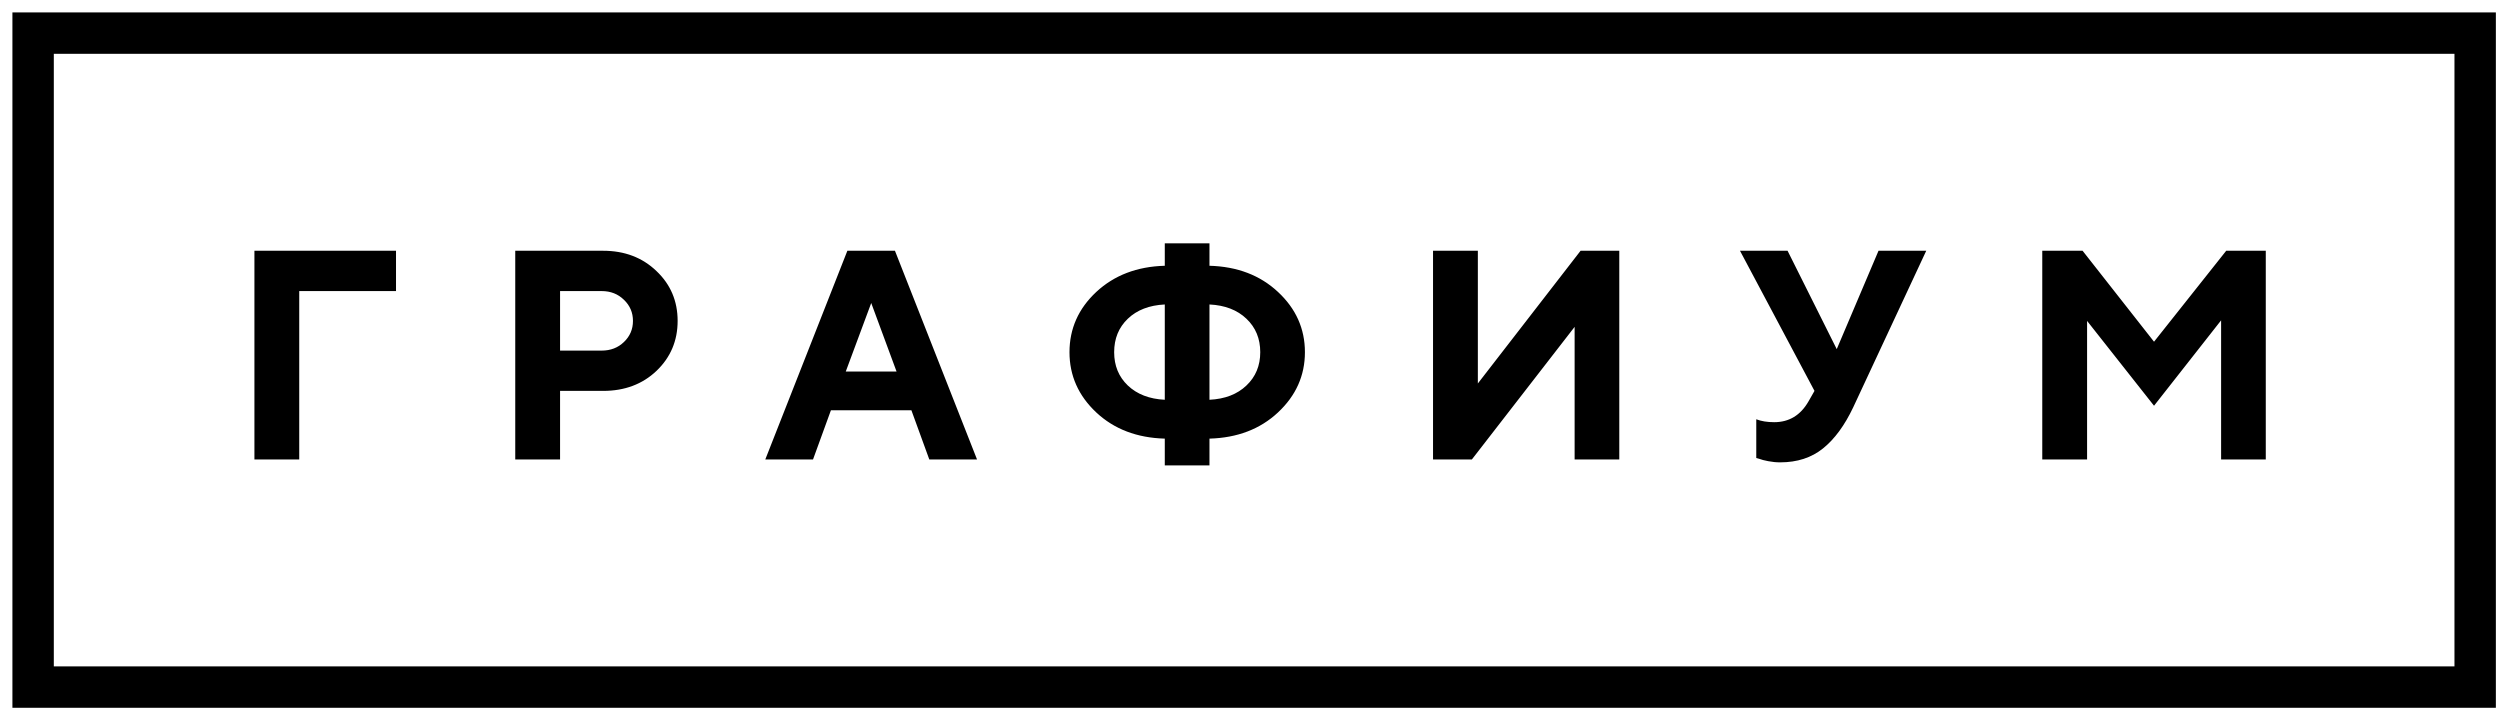
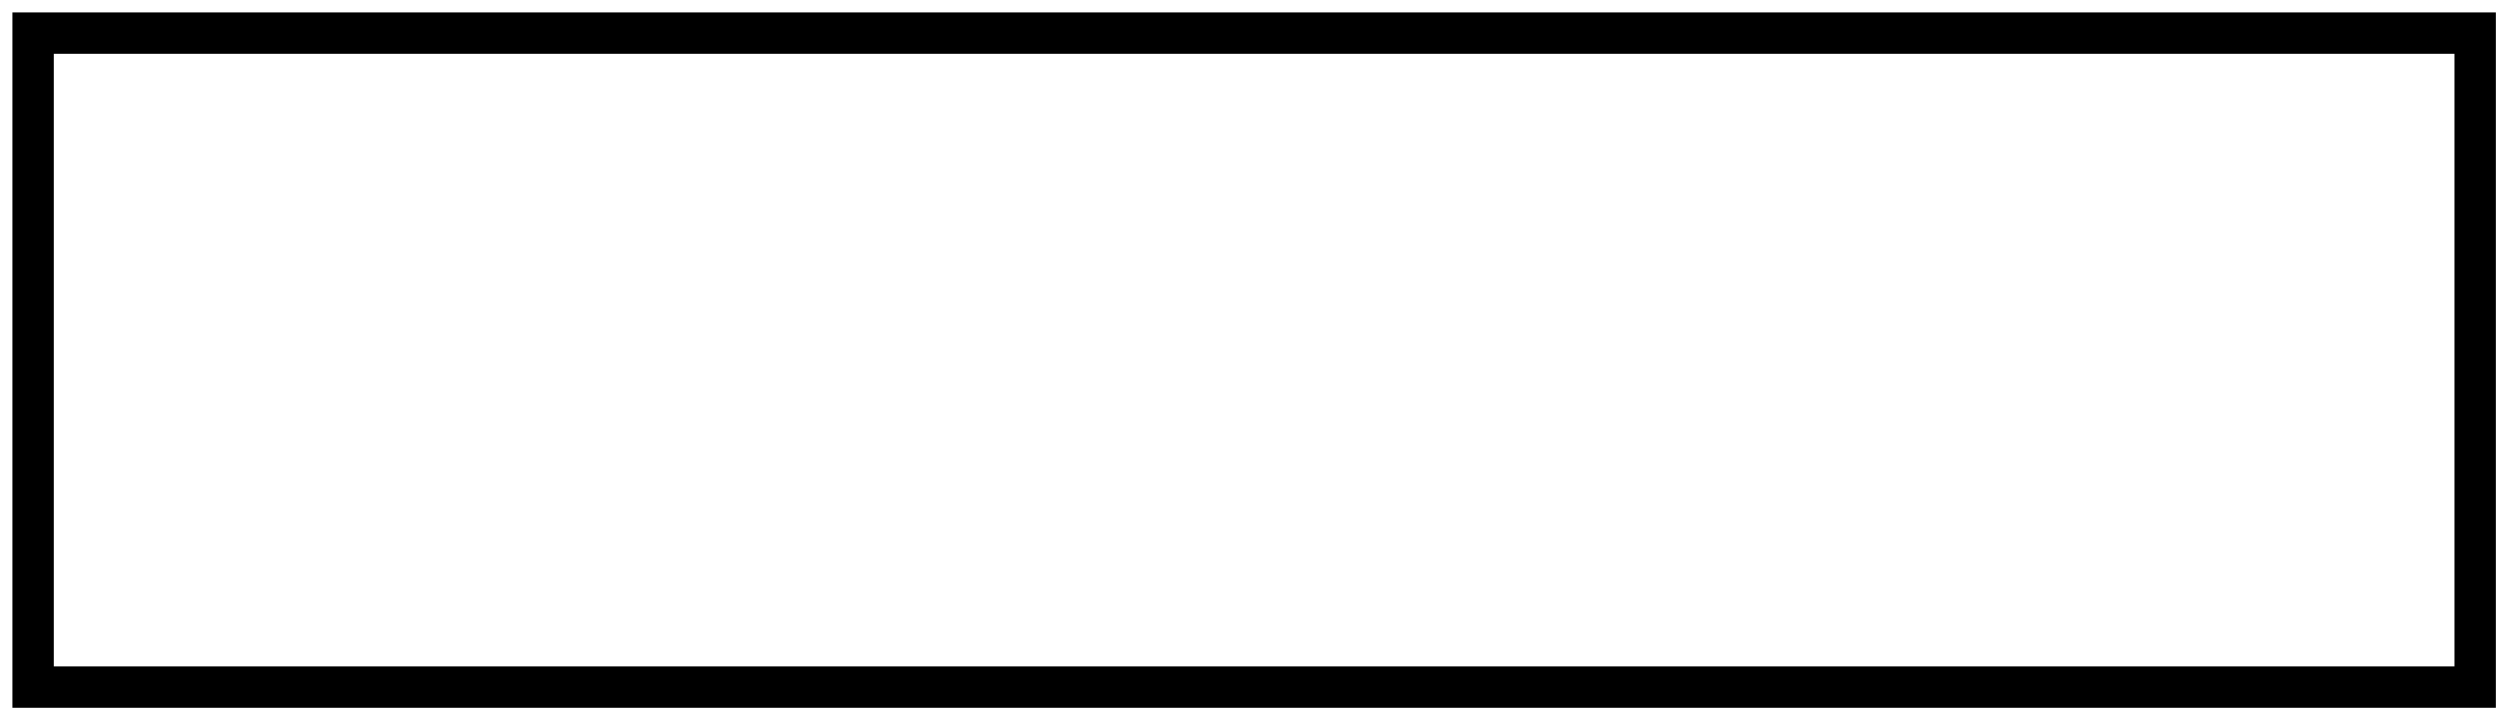
<svg xmlns="http://www.w3.org/2000/svg" width="151" height="43" viewBox="0 0 151 43" fill="none">
  <path d="M149.5 2H2V41.5H149.5V2Z" stroke="black" stroke-width="2.5" />
-   <path d="M15.367 27.75V15.146H23.919V17.581H18.074V27.75H15.367ZM31.121 15.146H36.429C37.724 15.146 38.797 15.554 39.646 16.368C40.502 17.177 40.929 18.182 40.929 19.383C40.929 20.578 40.505 21.583 39.655 22.398C38.805 23.206 37.73 23.61 36.429 23.61H33.828V27.75H31.121V15.146ZM36.341 17.581H33.828V21.176H36.341C36.88 21.176 37.329 21.003 37.686 20.657C38.049 20.311 38.231 19.887 38.231 19.383C38.231 18.879 38.049 18.454 37.686 18.108C37.329 17.757 36.88 17.581 36.341 17.581ZM54.152 22.441L52.622 18.302L51.084 22.441H54.152ZM55.048 24.779H50.188L49.107 27.75H46.224L51.181 15.146H54.055L59.012 27.75H56.129L55.048 24.779ZM68.121 19.251C67.57 19.778 67.295 20.452 67.295 21.273C67.295 22.087 67.57 22.758 68.121 23.285C68.677 23.812 69.422 24.1 70.353 24.146V18.39C69.416 18.436 68.672 18.724 68.121 19.251ZM73.052 26.493V28.11H70.353V26.493C68.672 26.446 67.292 25.919 66.214 24.911C65.135 23.898 64.597 22.685 64.597 21.273C64.597 19.855 65.135 18.642 66.214 17.634C67.298 16.626 68.677 16.099 70.353 16.052V14.698H73.052V16.052C74.733 16.099 76.113 16.626 77.191 17.634C78.275 18.642 78.817 19.855 78.817 21.273C78.817 22.685 78.275 23.898 77.191 24.911C76.113 25.919 74.733 26.446 73.052 26.493ZM75.284 23.285C75.841 22.758 76.119 22.087 76.119 21.273C76.119 20.452 75.841 19.778 75.284 19.251C74.733 18.724 73.989 18.436 73.052 18.39V24.146C73.989 24.1 74.733 23.812 75.284 23.285ZM97.805 27.75H95.107V19.743L88.902 27.75H86.555V15.146H89.262V23.162L95.467 15.146H97.805V27.75ZM107.969 15.146L110.939 21.088L113.462 15.146H116.345L111.933 24.604C111.417 25.693 110.811 26.52 110.113 27.082C109.416 27.645 108.552 27.926 107.521 27.926C107.28 27.926 107.04 27.902 106.8 27.855C106.56 27.809 106.381 27.762 106.264 27.715L106.079 27.662V25.324C106.378 25.441 106.738 25.5 107.16 25.5C108.062 25.5 108.754 25.081 109.234 24.243L109.595 23.61L105.095 15.146H107.969ZM130.103 20.64L134.463 15.146H136.853V27.75H134.155V19.348L130.103 24.507L126.06 19.383V27.75H123.353V15.146H125.788L130.103 20.64Z" fill="black" />
</svg>